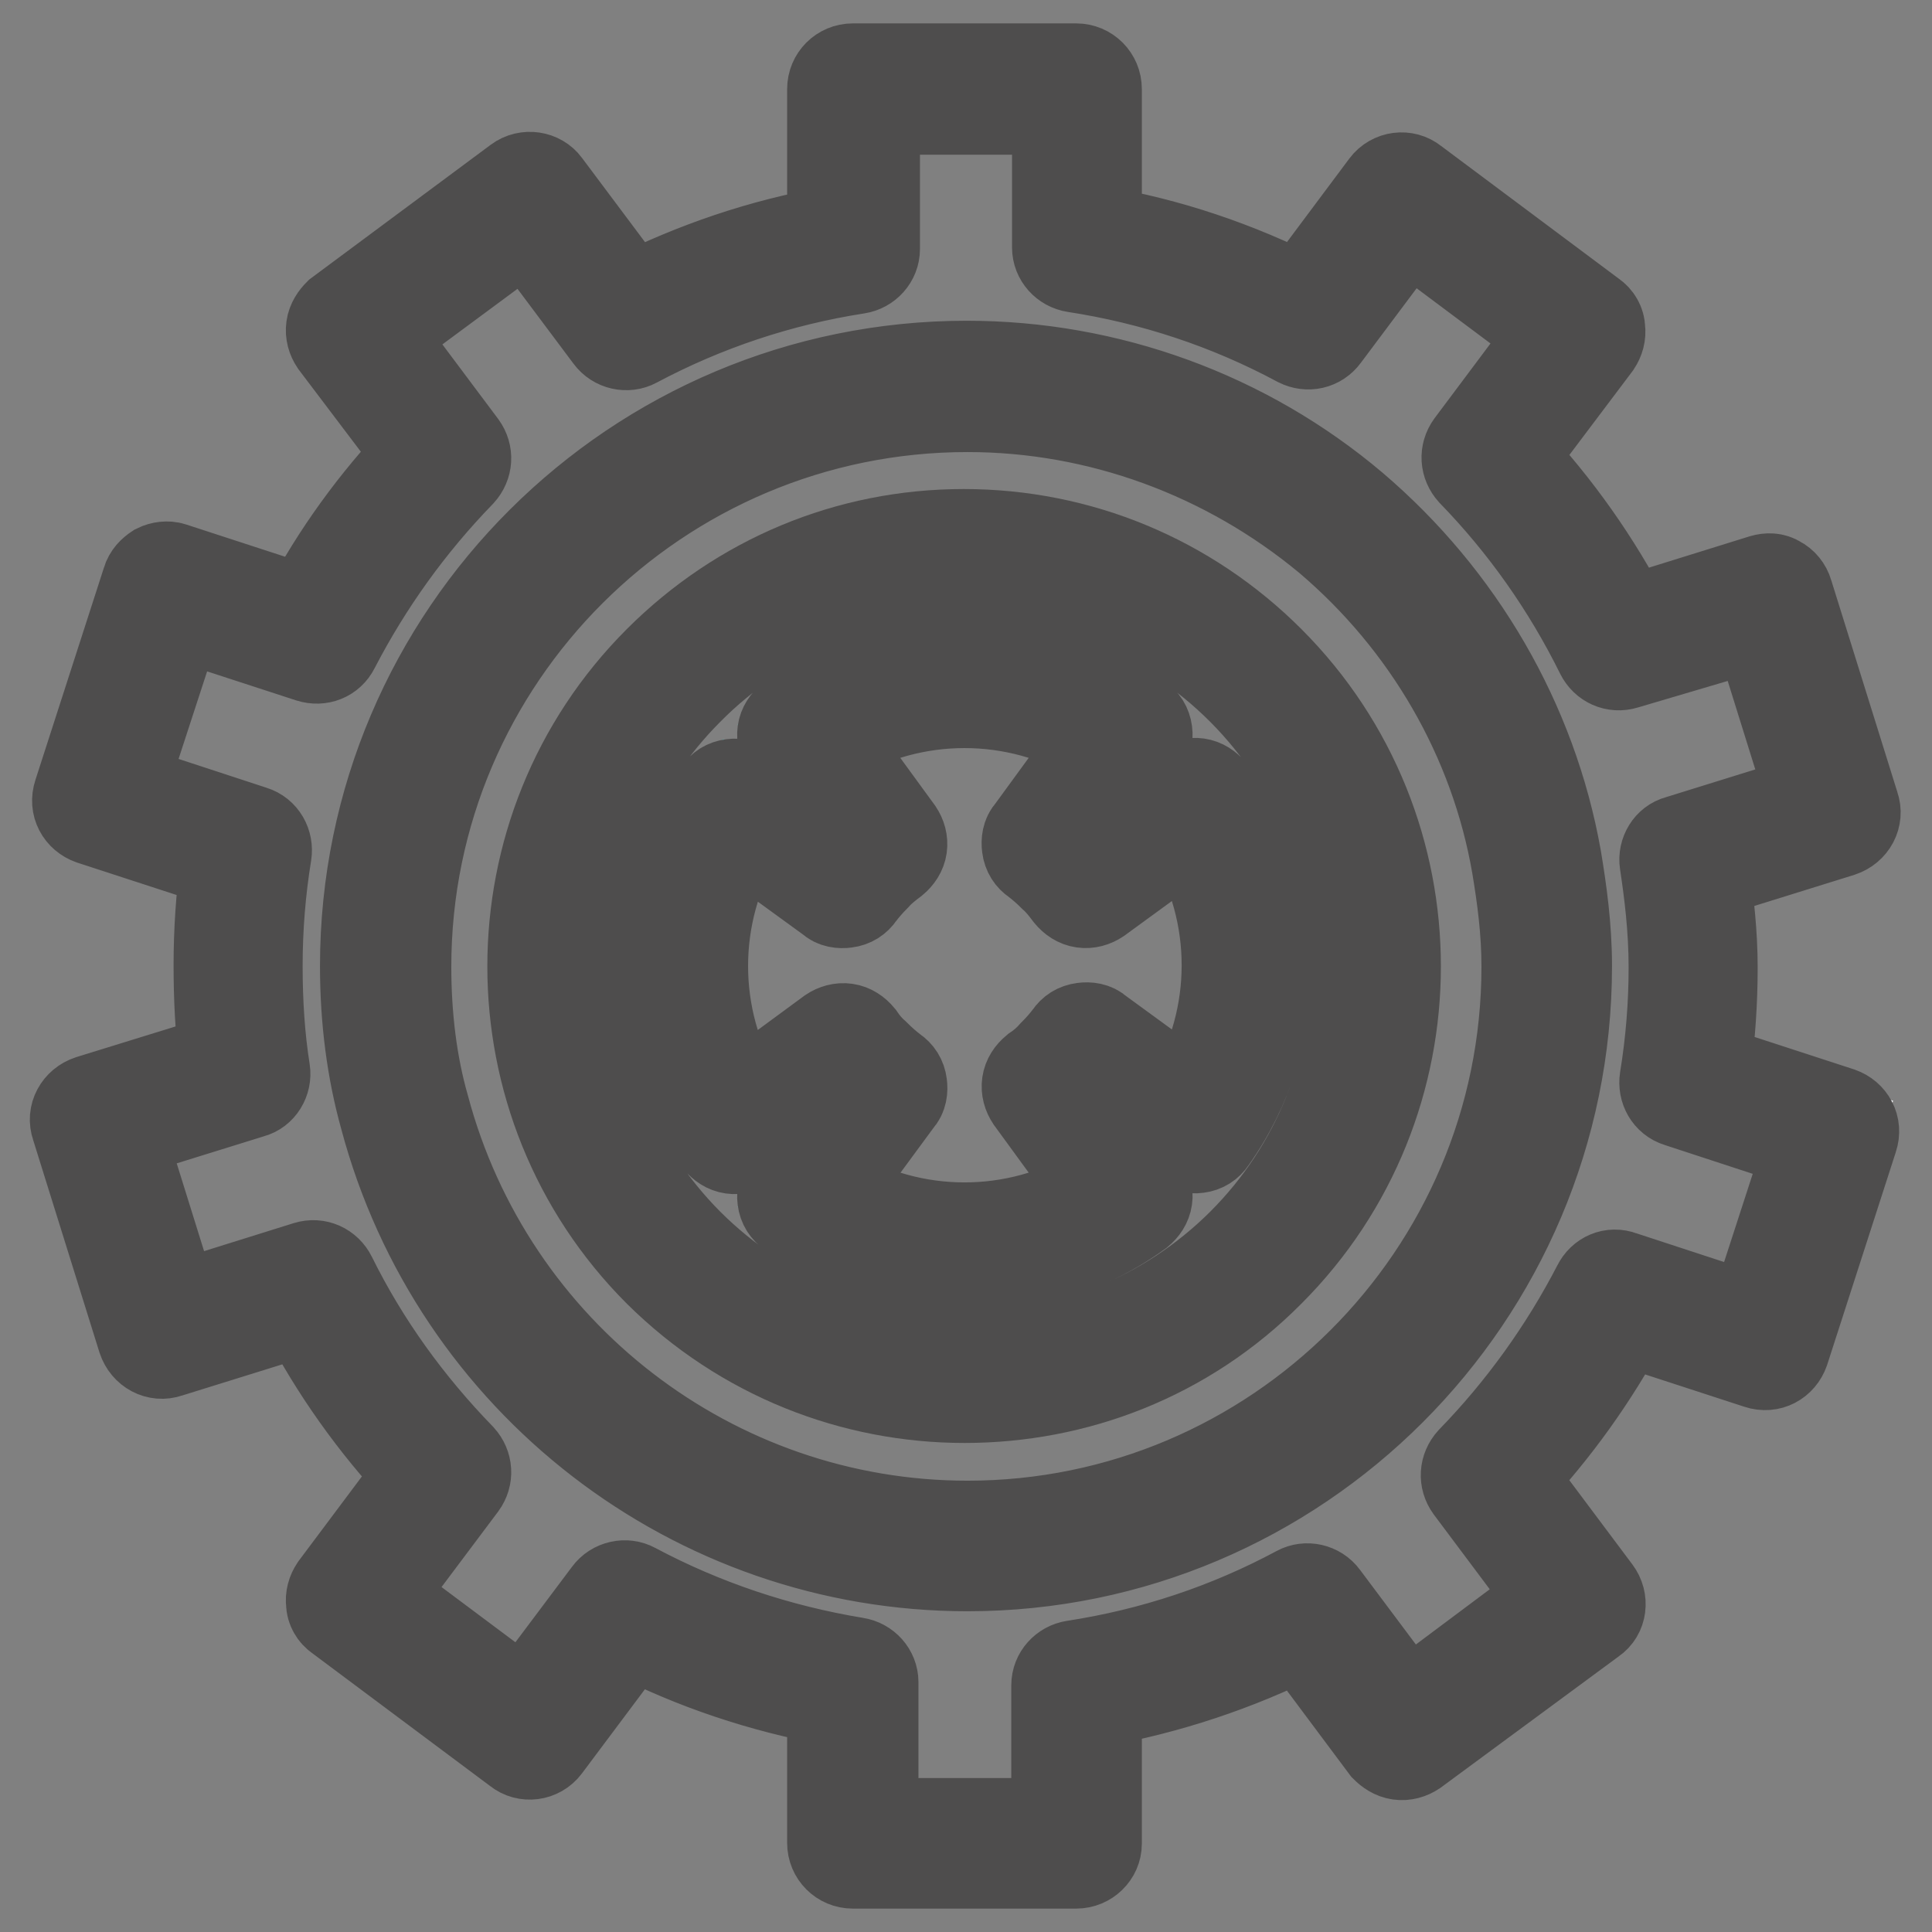
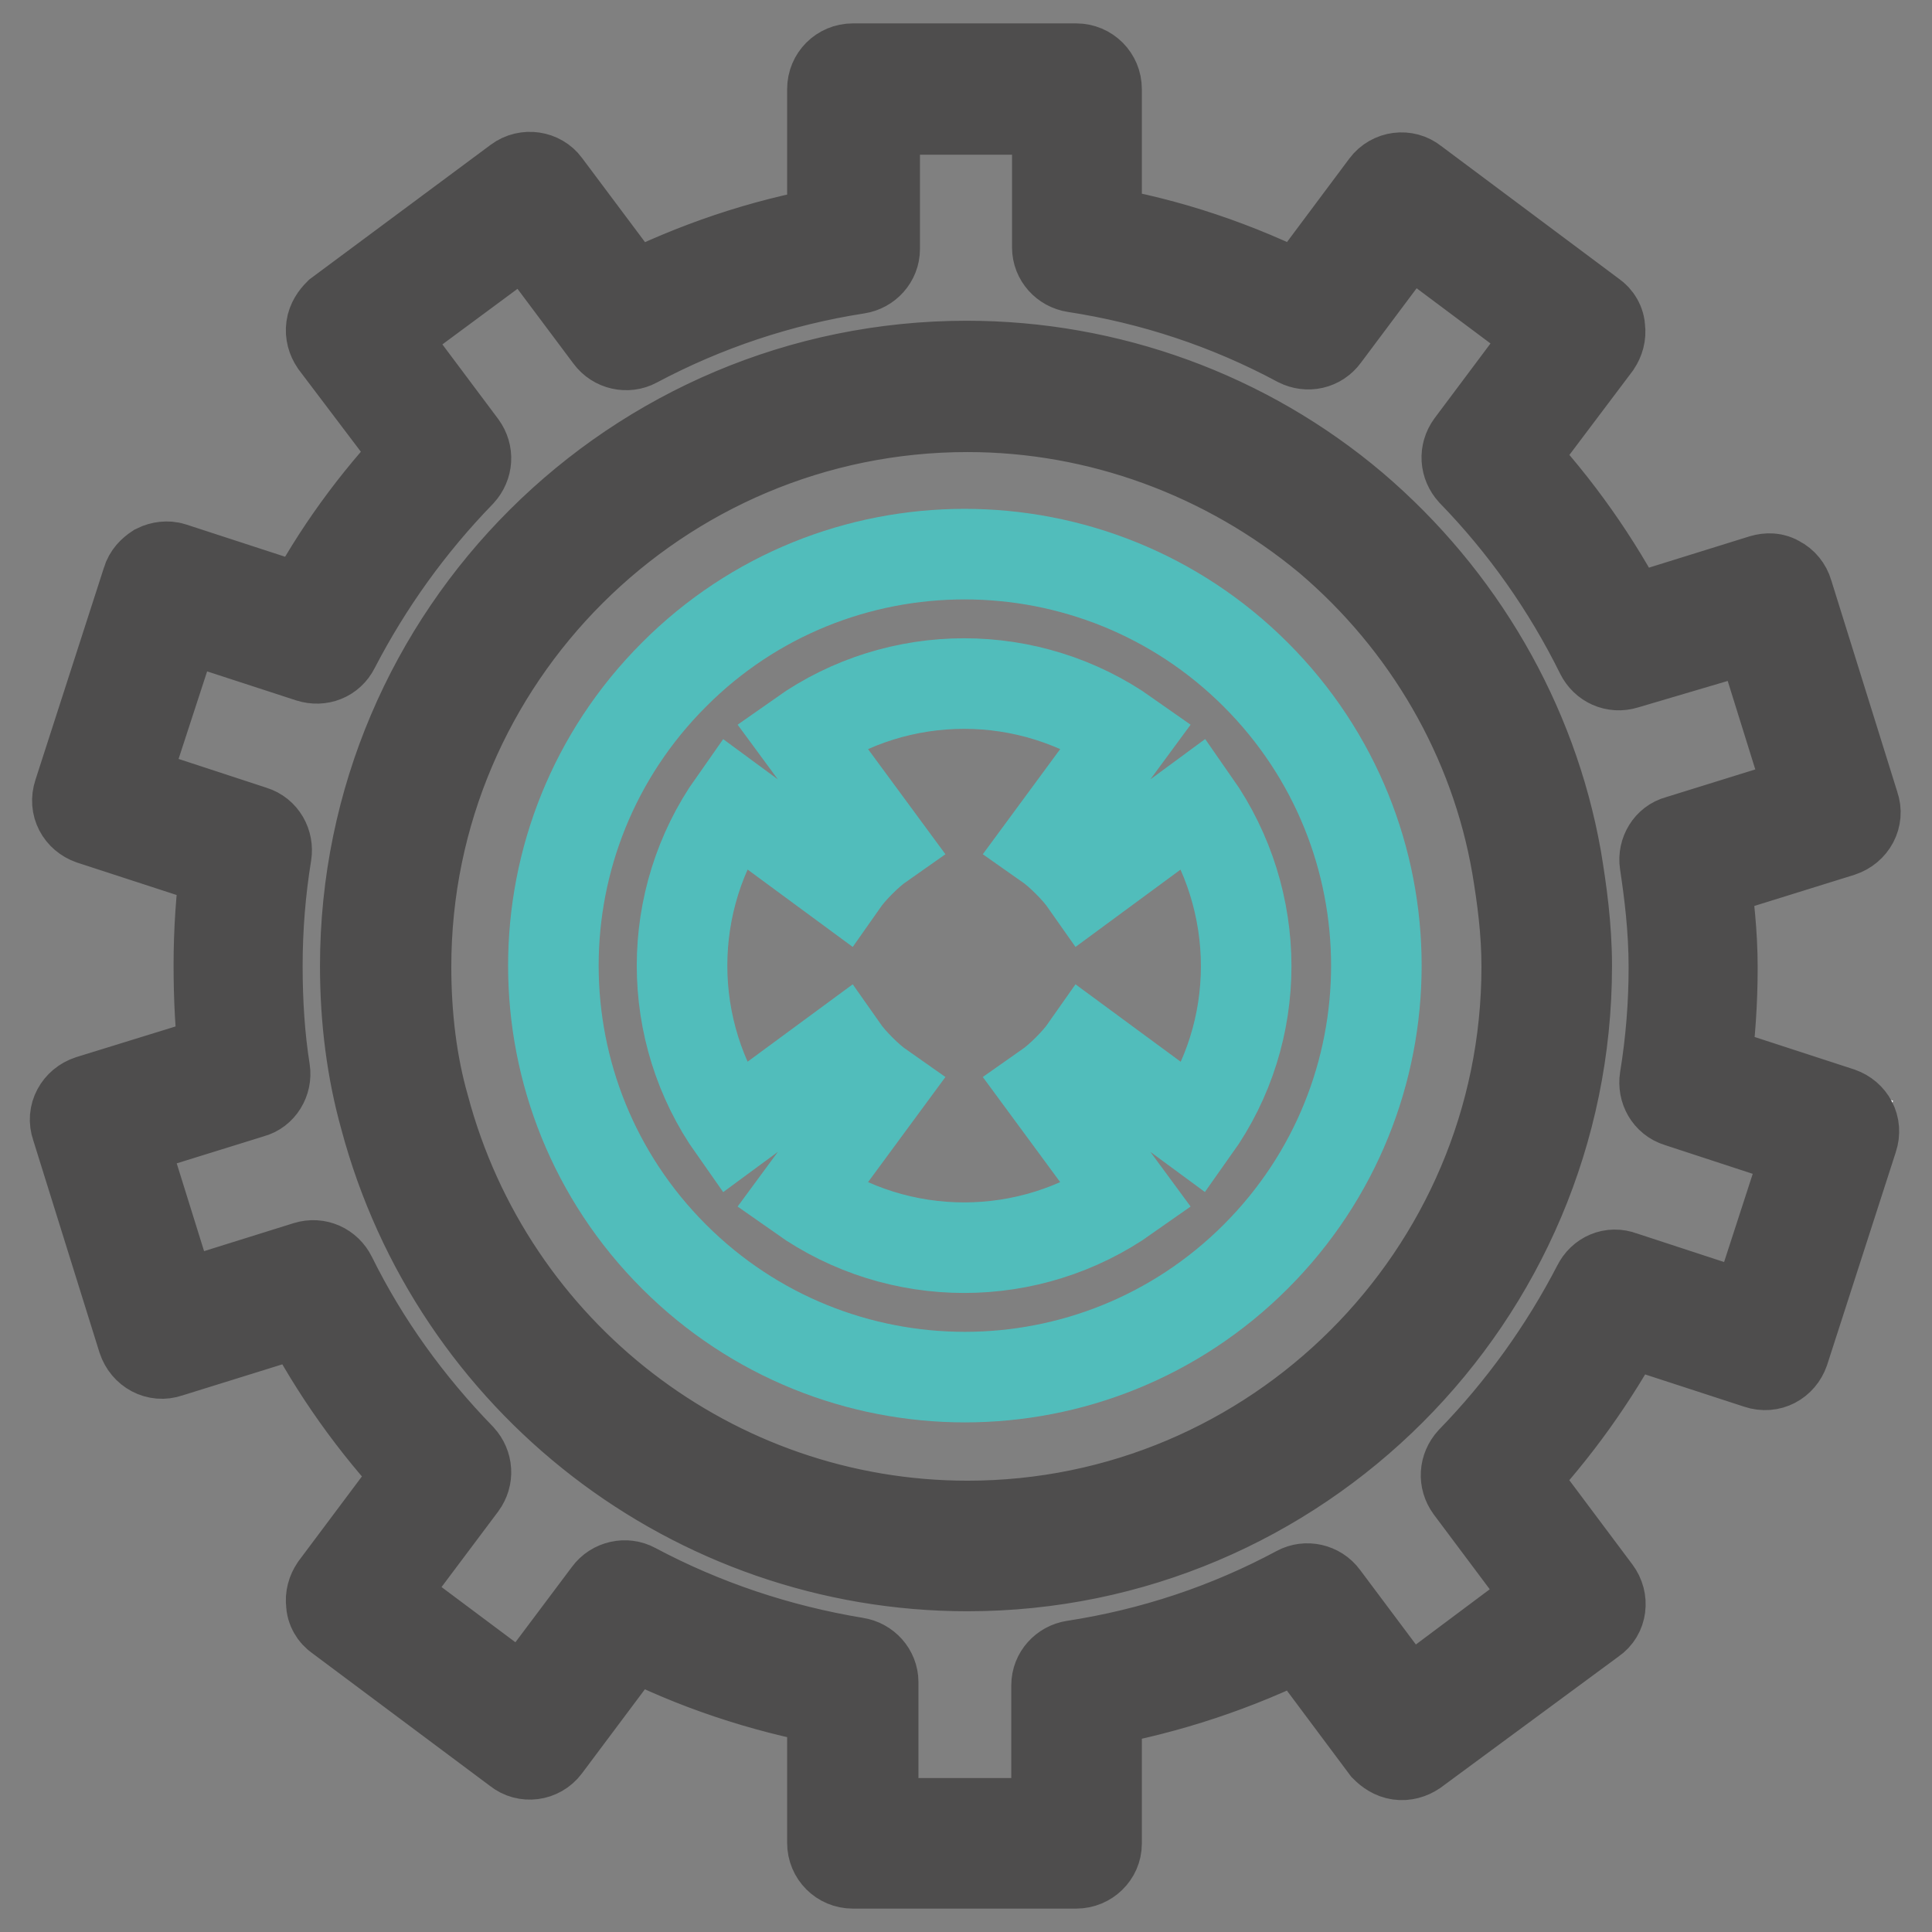
<svg xmlns="http://www.w3.org/2000/svg" version="1.1" x="0px" y="0px" viewBox="0 0 256 256" enable-background="new 0 0 256 256" xml:space="preserve">
  <rect x="0" y="0" width="256" height="256" fill="#808080" stroke="none" />
  <g>
    <path stroke-width="12" fill-opacity="0" stroke="#51bdbb" d="M89.3,89.4c-21.3,21.3-21.3,55.8,0,77.1c21.3,21.3,55.8,21.3,77.1,0c21.3-21.3,21.3-55.8,0-77.1 C145.1,68.1,110.5,68.1,89.3,89.4z M158.3,149.5l-14.4-10.6c-0.7,1-1.5,1.9-2.4,2.8c-0.9,0.9-1.8,1.7-2.8,2.4l10.6,14.4 c-12.9,9.1-30.2,9.1-43.1,0l10.6-14.4c-1-0.7-1.9-1.5-2.8-2.4c-0.9-0.9-1.7-1.8-2.4-2.8l-14.4,10.6c-9.1-12.9-9.1-30.2,0-43.1 l14.4,10.6c0.7-1,1.5-1.9,2.4-2.8c0.9-0.9,1.8-1.7,2.8-2.4l-10.6-14.4c12.9-9.1,30.2-9.1,43.1,0l-10.6,14.4c1,0.7,1.9,1.5,2.8,2.4 c0.9,0.9,1.7,1.8,2.4,2.8l14.4-10.6C167.4,119.4,167.4,136.7,158.3,149.5L158.3,149.5z" />
-     <path stroke-width="12" fill-opacity="0" stroke="#4e4d4d" d="M127.8,185.2c-14.7,0-29.3-5.6-40.5-16.7c-22.3-22.3-22.3-58.6,0-80.9c10.8-10.8,25.1-16.8,40.4-16.8h0 c15.3,0,29.7,6,40.5,16.8c22.3,22.3,22.3,58.6,0,80.9C157.1,179.7,142.5,185.2,127.8,185.2L127.8,185.2z M127.8,76.2 C127.8,76.2,127.8,76.2,127.8,76.2c-13.9,0-26.9,5.4-36.6,15.2c-20.2,20.2-20.2,53.1,0,73.4c20.2,20.2,53.1,20.2,73.4,0 c20.2-20.2,20.2-53.1,0-73.4C154.7,81.5,141.7,76.2,127.8,76.2z M127.8,168c-8.1,0-16.2-2.4-23-7.3c-0.6-0.4-1-1-1.1-1.8 c-0.1-0.7,0.1-1.5,0.5-2l9.1-12.3c-0.3-0.3-0.7-0.7-1-1c-0.3-0.3-0.6-0.7-1-1l-12.3,9.1c-0.6,0.4-1.3,0.6-2,0.5 c-0.7-0.1-1.3-0.5-1.8-1.1c-9.7-13.8-9.7-32.4,0-46.1c0.4-0.6,1-1,1.8-1.1c0.7-0.1,1.5,0.1,2,0.5l12.3,9.1c0.3-0.3,0.6-0.7,1-1 c0.3-0.3,0.7-0.6,1-1L104.2,99c-0.4-0.6-0.6-1.3-0.5-2c0.1-0.7,0.5-1.3,1.1-1.8c13.8-9.7,32.4-9.7,46.1,0c0.6,0.4,1,1,1.1,1.8 c0.1,0.7-0.1,1.5-0.5,2l-9.1,12.4c0.3,0.3,0.7,0.6,1,1c0.3,0.3,0.6,0.7,1,1l12.3-9.1c0.6-0.4,1.3-0.6,2-0.5 c0.7,0.1,1.3,0.5,1.8,1.1c9.8,13.8,9.8,32.3,0,46.1c-0.4,0.6-1,1-1.8,1.1c-0.7,0.1-1.5-0.1-2-0.5l-12.3-9.1c-0.3,0.3-0.7,0.7-1,1 c-0.3,0.3-0.7,0.6-1,1l9.1,12.3c0.4,0.6,0.6,1.3,0.5,2c-0.1,0.7-0.5,1.3-1.1,1.8C144,165.6,135.9,168,127.8,168z M110.1,157.8 c10.9,6.5,24.5,6.5,35.4,0l-8.9-12.2c-0.4-0.6-0.6-1.3-0.5-2c0.1-0.7,0.5-1.3,1.1-1.8c0.9-0.6,1.7-1.3,2.4-2.1 c0.8-0.8,1.5-1.6,2.1-2.4c0.4-0.6,1-1,1.8-1.1c0.7-0.1,1.5,0,2,0.5l12.2,8.9c6.5-10.9,6.5-24.5,0-35.4l-12.2,8.9 c-0.6,0.4-1.3,0.6-2,0.5c-0.7-0.1-1.3-0.5-1.8-1.1c-0.6-0.8-1.3-1.7-2.1-2.4c-0.8-0.8-1.6-1.5-2.4-2.1c-0.6-0.4-1-1-1.1-1.8 c-0.1-0.7,0-1.5,0.5-2l8.9-12.2c-10.9-6.5-24.5-6.5-35.4,0l8.9,12.2c0.4,0.6,0.6,1.3,0.5,2c-0.1,0.7-0.5,1.3-1.1,1.8 c-0.8,0.6-1.7,1.3-2.4,2.1c-0.8,0.8-1.5,1.6-2.1,2.4c-0.4,0.6-1,1-1.8,1.1c-0.7,0.1-1.5,0-2-0.5L98,110.3 c-6.5,10.9-6.5,24.5,0,35.4l12.1-8.9c0.6-0.4,1.3-0.6,2-0.5c0.7,0.1,1.3,0.5,1.8,1.1c0.6,0.9,1.3,1.7,2.1,2.4 c0.8,0.8,1.6,1.5,2.4,2.1c0.6,0.4,1,1,1.1,1.8c0.1,0.7,0,1.5-0.5,2L110.1,157.8z" />
    <path stroke-width="12" fill-opacity="0" stroke="#fcfdfe" d="M224.4,128.1c0-5-0.5-9.7-1.3-14.3l20.2-6.3l-8.8-28.2l-20.1,6.3c-4.5-9.2-10.4-17.5-17.5-24.8l12.6-16.9 l-23.7-17.7L173.2,43c-9.4-5-19.7-8.5-30.6-10.1v-21H113v21.1c-10.8,1.7-20.9,5.2-30.2,10.1L70.2,26.1L46.5,43.8l12.6,16.9 c-6.9,7-12.7,15.1-17.2,23.8l-20-6.5l-9.1,28.2l19.9,6.5c-0.8,5-1.2,10.1-1.2,15.3c0,4.8,0.3,9.6,1,14.3l-19.9,6.2l8.8,28.2 l20.1-6.3c4.5,9.1,10.5,17.5,17.6,24.7l-12.6,17l23.7,17.7L82.9,213c9.3,5,19.4,8.4,30.2,10.1v21.1h29.6v-21 c10.9-1.6,21.2-5.2,30.6-10.1l12.6,16.8l23.7-17.7l-12.6-16.9c6.9-7,12.7-15.1,17.2-23.9l20,6.5l9.1-28.2l-19.9-6.5 C224,138.4,224.4,133.3,224.4,128.1L224.4,128.1z M128.2,204.8c-35.8,0-65.8-24.5-74.5-57.5c-1.7-6.2-2.4-12.7-2.4-19.3 c0-42.4,34.5-76.8,77-76.8c37.6,0,69.1,27.2,75.4,63c0.7,4.5,1.4,8.9,1.4,13.8C204.9,170.3,170.4,204.8,128.2,204.8z" />
    <path stroke-width="12" fill-opacity="0" stroke="#4e4d4d" d="M142.6,246.9h-29.6c-1.5,0-2.7-1.2-2.7-2.7v-18.9c-9.3-1.7-18.3-4.7-26.7-9l-11.3,15.1 c-0.9,1.2-2.6,1.4-3.7,0.5l-23.7-17.7c-0.6-0.4-1-1.1-1-1.8c-0.1-0.7,0.1-1.4,0.5-2l11.3-15.1c-6.1-6.5-11.3-13.8-15.4-21.7 l-18,5.6c-1.4,0.5-2.9-0.3-3.4-1.8l-8.8-28.2c-0.5-1.4,0.3-2.9,1.8-3.4l17.8-5.5c-0.5-4-0.7-8.1-0.7-12.4c0-4.5,0.3-9,0.9-13.5 l-17.8-5.8c-1.4-0.5-2.2-1.9-1.7-3.4l9.1-28.2c0.2-0.7,0.7-1.2,1.3-1.6c0.6-0.3,1.4-0.4,2-0.2l17.8,5.8c4-7.6,9.1-14.6,15-20.8 L44.4,45.4c-0.4-0.6-0.6-1.3-0.5-2c0.1-0.7,0.5-1.3,1-1.8L68.6,24c1.2-0.9,2.9-0.6,3.7,0.5l11.3,15.1c8.4-4.2,17.4-7.3,26.7-8.9 V11.8c0-1.5,1.2-2.7,2.7-2.7h29.6c1.5,0,2.7,1.2,2.7,2.7v18.8c9.5,1.6,18.6,4.7,27.1,9l11.2-15c0.9-1.2,2.6-1.4,3.7-0.5l23.7,17.7 c0.6,0.4,1,1.1,1,1.8c0.1,0.7-0.1,1.4-0.5,2l-11.3,15c6.1,6.5,11.3,13.9,15.4,21.8l18-5.6c0.7-0.2,1.4-0.2,2,0.2 c0.6,0.3,1.1,0.9,1.3,1.6l8.8,28.2c0.5,1.4-0.3,2.9-1.8,3.4l-18,5.6c0.5,3.7,1,7.9,1,12.4c0,4.5-0.3,8.9-0.9,13.4l17.8,5.8 c1.4,0.5,2.2,1.9,1.7,3.4l-9.1,28.2c-0.5,1.4-1.9,2.2-3.4,1.7l-17.8-5.8c-4.1,7.6-9.1,14.6-15,20.9l11.3,15.1 c0.9,1.2,0.7,2.9-0.5,3.7L187.4,232c-0.6,0.4-1.3,0.6-2,0.5c-0.7-0.1-1.3-0.5-1.8-1l-11.2-15c-8.6,4.3-17.7,7.3-27.1,9v18.8 C145.3,245.7,144.1,246.9,142.6,246.9z M115.7,241.6H140v-18.3c0-1.3,1-2.4,2.3-2.6c10.4-1.6,20.4-4.9,29.7-9.9 c1.1-0.6,2.6-0.3,3.4,0.8l11,14.7l19.4-14.5l-11-14.7c-0.8-1.1-0.7-2.5,0.2-3.5c6.7-6.9,12.3-14.7,16.7-23.2 c0.6-1.2,1.9-1.8,3.2-1.3l17.4,5.7l7.5-23.1l-17.4-5.7c-1.3-0.4-2-1.7-1.8-3c0.8-4.9,1.2-9.9,1.2-14.8c0-5.2-0.6-9.9-1.2-13.9 c-0.2-1.3,0.6-2.6,1.8-2.9l17.7-5.5l-7.2-23.1L215.3,88c-1.3,0.4-2.6-0.2-3.2-1.4c-4.4-8.9-10.1-17-17-24.1c-0.9-1-1-2.4-0.2-3.5 l11-14.7l-19.4-14.5l-11,14.7c-0.8,1.1-2.2,1.4-3.4,0.8c-9.3-5-19.3-8.3-29.7-9.9c-1.3-0.2-2.3-1.3-2.3-2.6V14.5h-24.2v18.5 c0,1.3-1,2.4-2.3,2.6c-10.3,1.6-20.2,4.9-29.4,9.8c-1.1,0.6-2.6,0.3-3.4-0.8l-11-14.7L50.2,44.4l11,14.7c0.8,1.1,0.7,2.5-0.2,3.5 c-6.7,6.9-12.3,14.7-16.7,23.2c-0.6,1.2-1.9,1.7-3.2,1.3l-17.5-5.7l-7.5,23l17.4,5.7c1.3,0.4,2,1.7,1.8,3 c-0.8,4.9-1.2,9.9-1.2,14.9c0,4.8,0.3,9.5,1,13.9c0.2,1.3-0.6,2.6-1.8,2.9l-17.4,5.4l7.2,23.1l17.6-5.5c1.3-0.4,2.6,0.2,3.2,1.4 c4.4,8.9,10.2,16.9,17.1,24c0.9,1,1,2.4,0.2,3.5l-11.1,14.8l19.4,14.5l11.1-14.8c0.8-1.1,2.3-1.4,3.4-0.8 c9.2,4.9,19.1,8.2,29.4,9.9c1.3,0.2,2.3,1.3,2.3,2.6v18.5H115.7z M128.2,207.5C92,207.5,60.3,183,51,148c-1.7-6.1-2.6-12.8-2.6-20 c0-43.9,35.8-79.5,79.7-79.5c18.7,0,36.9,6.6,51.2,18.7c14.1,12,23.7,28.5,26.9,46.5c0.7,4.2,1.4,9.1,1.4,14.3 C207.6,171.9,171.9,207.5,128.2,207.5z M128.2,53.9c-41,0-74.4,33.3-74.4,74.2c0,6.7,0.8,13,2.4,18.6c8.7,32.7,38.3,55.5,72,55.5 c40.8,0,74.1-33.2,74.1-74.1c0-4.8-0.6-9.2-1.3-13.4c-2.9-16.8-11.8-32.2-25-43.4C162.5,60.1,145.6,53.9,128.2,53.9z" />
  </g>
</svg>